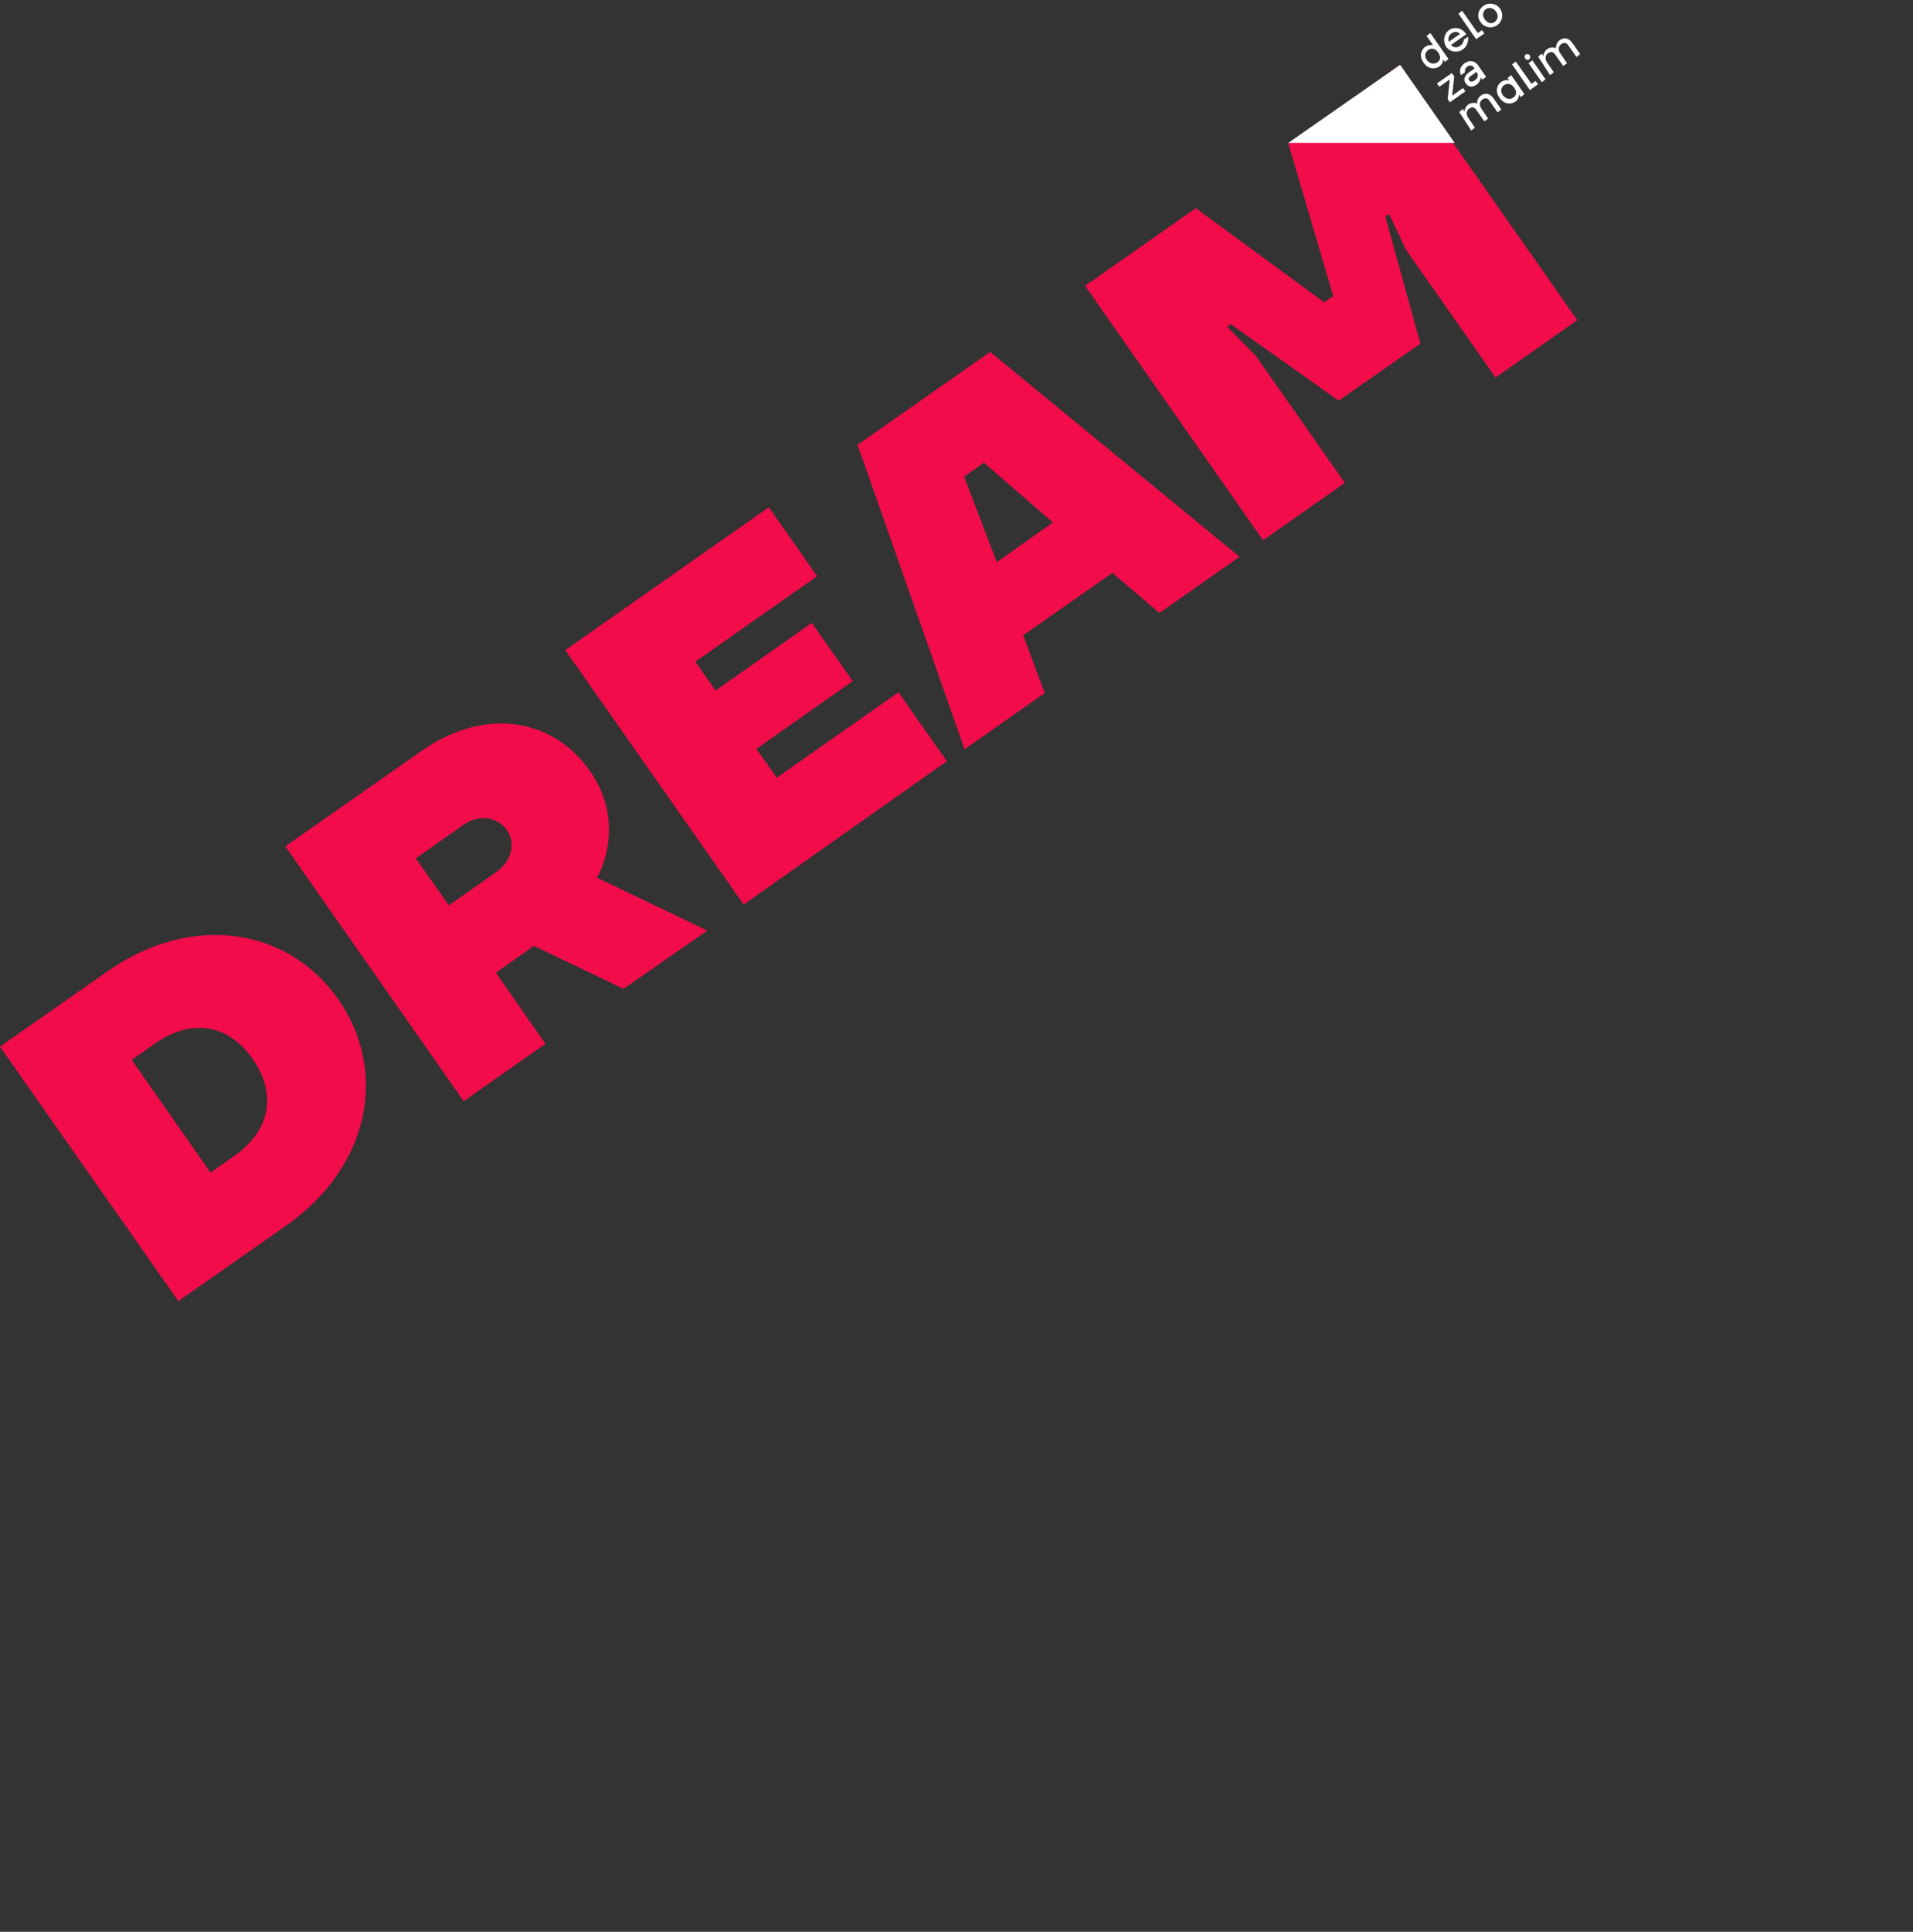
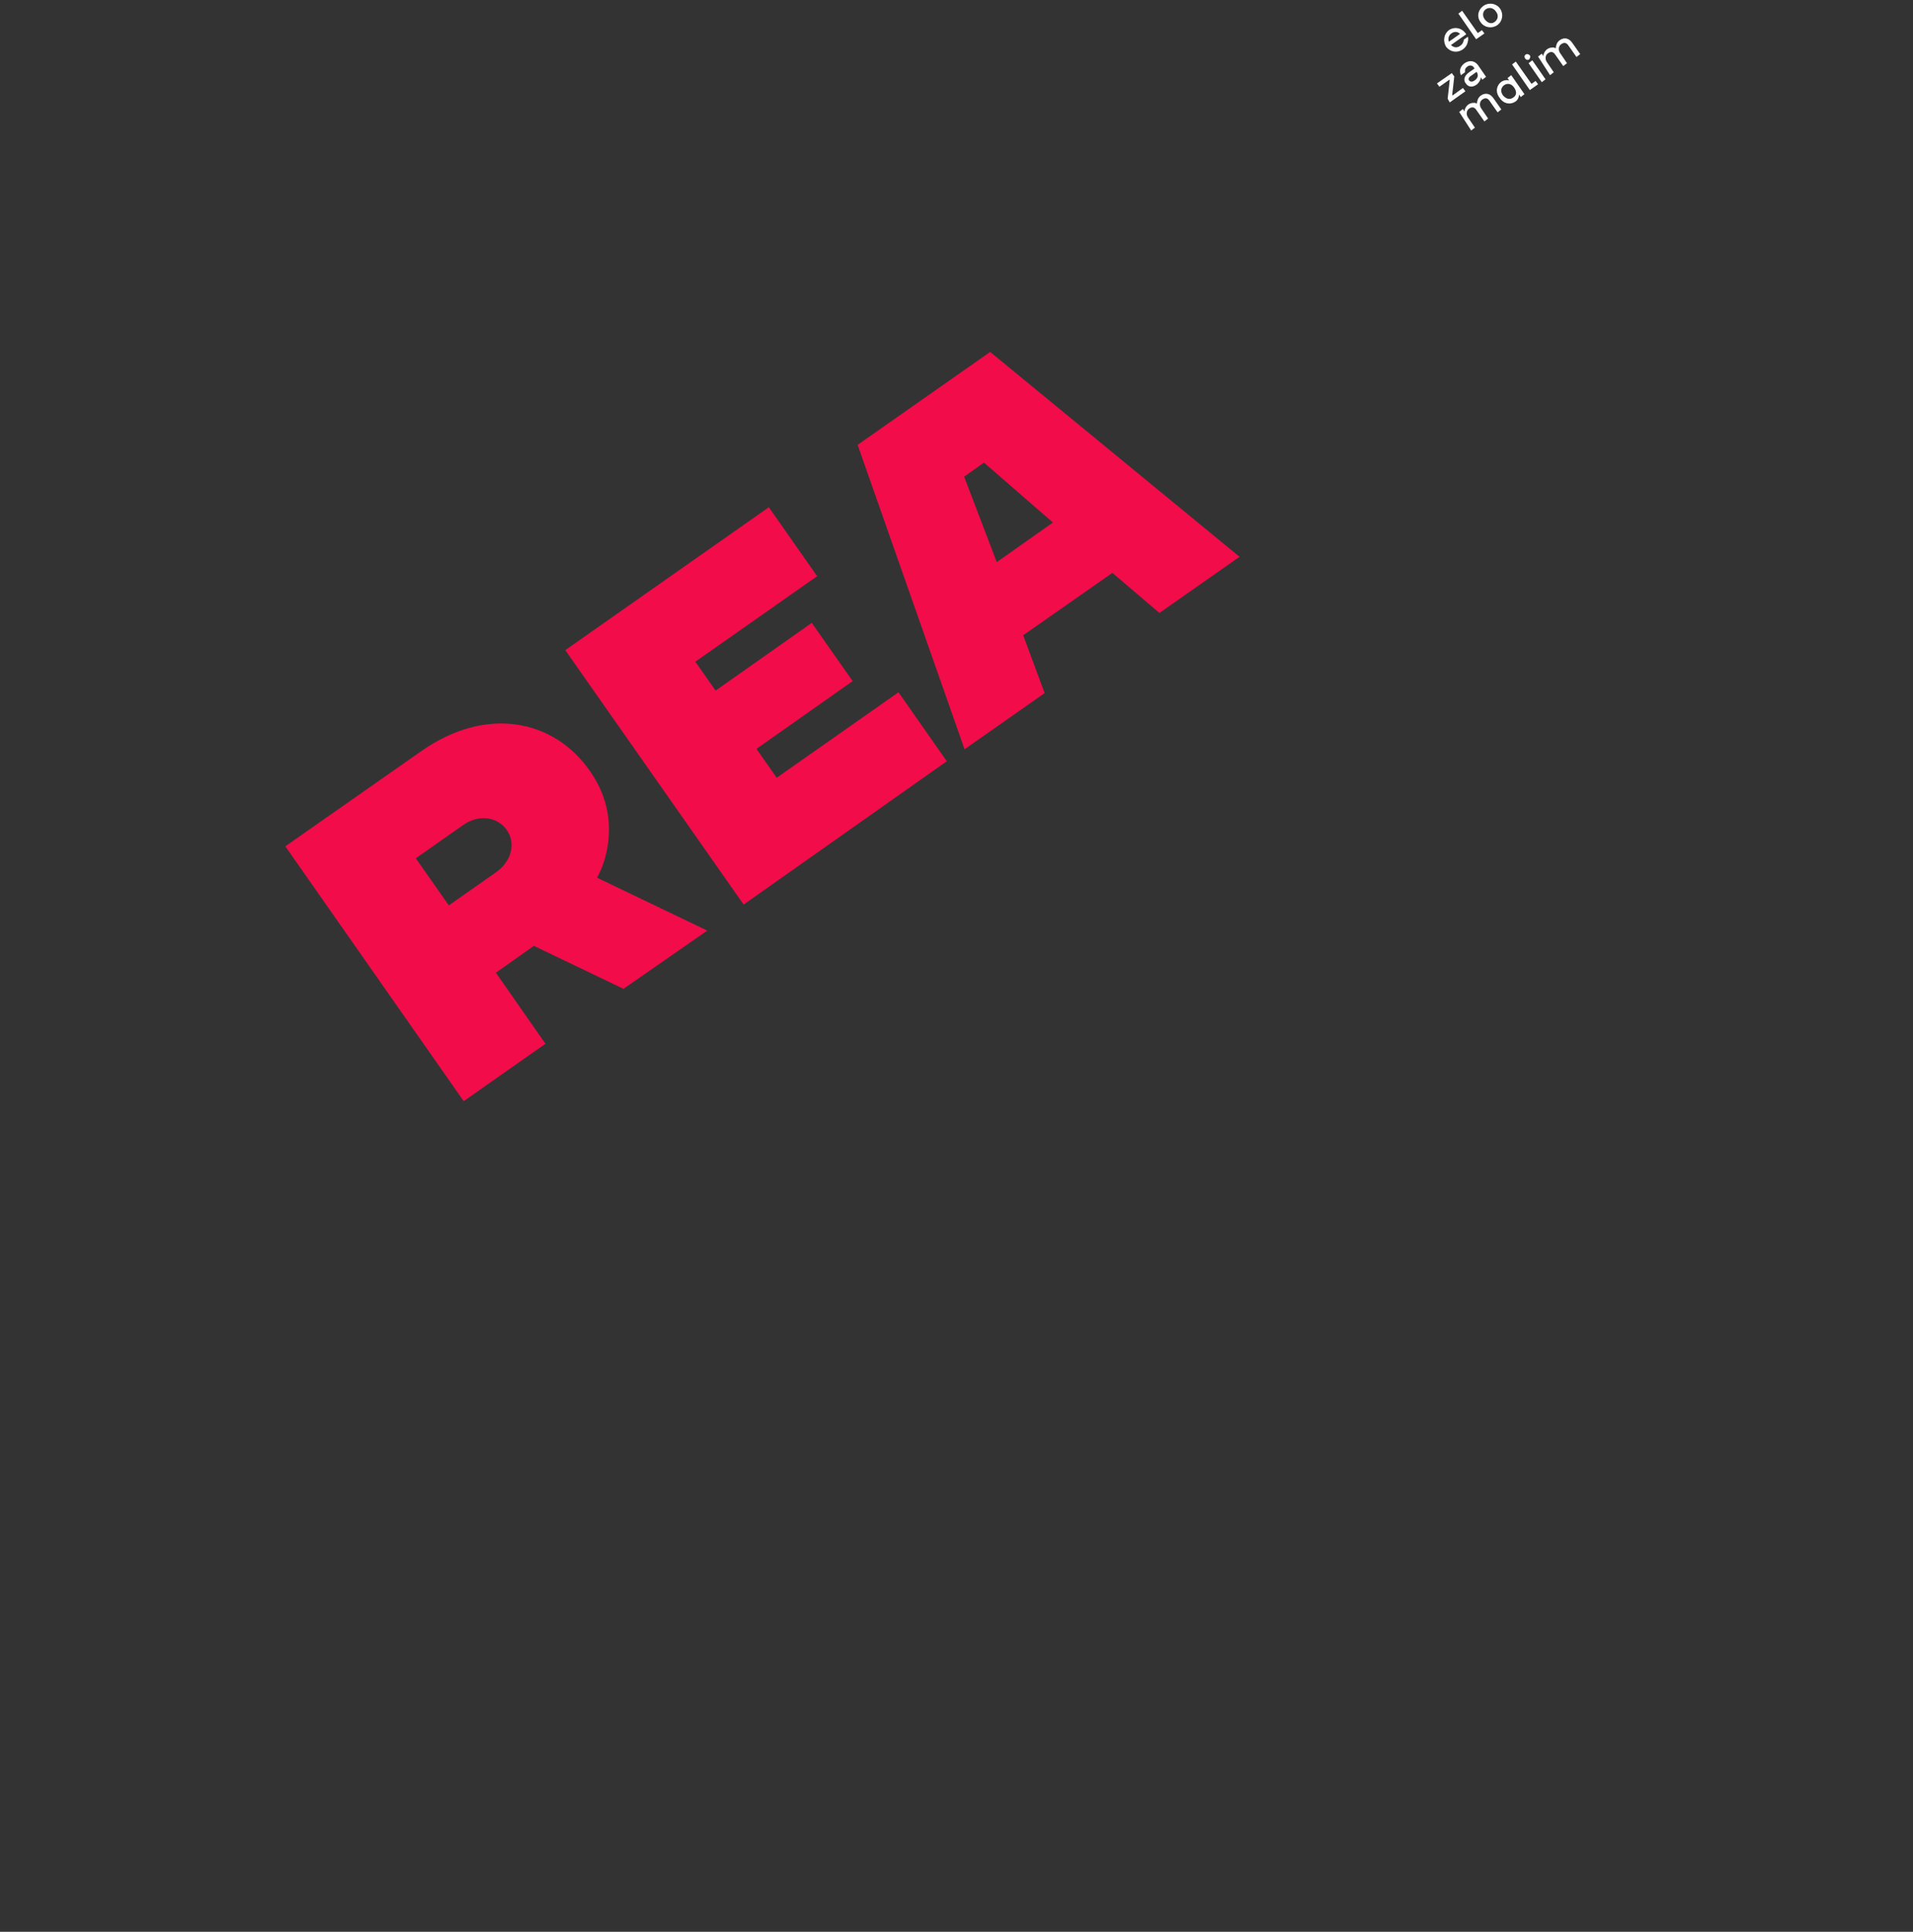
<svg xmlns="http://www.w3.org/2000/svg" id="Layer_1" x="0px" y="0px" viewBox="0 0 463.3 467.7" style="enable-background:new 0 0 463.3 467.7;" xml:space="preserve">
  <rect x="0" y="0" width="463.3" height="467.7" fill="#333333" stroke="none" />
  <style type="text/css"> .st0{fill:#00207C;} .st1{fill:#F20C49;} .st2{fill:#FFFFFF;} </style>
  <g>
    <g>
      <g>
-         <path class="st1" d="M0,253.4l26-18.2c20.7-14.5,43.9-10.4,55.9,6.7c12,17.2,8,40.4-12.7,54.9l-26,18.2L0,253.4z M56.7,279.9 c8.8-6.2,10.4-15.1,4.5-23.5c-5.9-8.5-14.8-9.9-23.6-3.8l-5.7,4L51,283.9L56.7,279.9z" />
        <path class="st1" d="M69.1,204.9l33-23.1c15.4-10.8,31.9-7.9,40.8,4.9c4.7,6.7,5,13.2,4.3,17.9c-0.4,2.8-1.3,5.5-2.6,7.9 l26.7,12.8L151,239.4L129.3,229l-9.2,6.5l12,17.2l-19.8,13.9L69.1,204.9z M120.1,211.2c4-2.8,4.8-7.3,2.6-10.3 c-2.2-3.1-6.7-3.9-10.6-1.1l-11.4,8l8,11.4L120.1,211.2z" />
        <path class="st1" d="M136.9,157.4l49.3-34.6l11.7,16.7l-29.5,20.7l4.9,7l23.3-16.4l9.9,14.1l-23.3,16.4l4.9,7l29.5-20.7 l11.7,16.7L180.1,219L136.9,157.4z" />
        <path class="st1" d="M207.7,107.7l32.1-22.5l60.4,49.6l-19.4,13.6l-11.4-9.7l-21.6,15.1l5.2,14l-19.4,13.6L207.7,107.7z M255,126.5L238.3,112l-4.8,3.4l7.9,20.7L255,126.5z" />
-         <path class="st1" d="M262.8,69.2l26.8-18.8l31.1,22.8l2.2-1.5l-10.9-37l26.8-18.8l43.2,61.6l-19.8,13.9l-21.6-30.8l-4.2-8.8 l-0.9,0.6l8.5,30.8L324.2,97l-26.1-18.5l-0.9,0.6l6.9,7l21.6,30.8l-19.8,13.9L262.8,69.2z" />
      </g>
    </g>
    <g>
      <g>
-         <polygon class="st2" points="352.3,34.6 339.1,15.7 312,34.6 " />
-       </g>
+         </g>
      <g>
-         <path class="st2" d="M345.2,11.3c0.5-0.3,0.9-0.4,1.3-0.4c0.2,0,0.4,0,0.6,0.1l0,0l-1.6-2.3l0.9-0.7l4.4,6.3l-0.9,0.7l-0.4-0.6 l0,0c0,0.2-0.1,0.4-0.1,0.6c-0.1,0.3-0.4,0.8-0.8,1.1c-1.2,0.8-2.8,0.6-3.8-0.9C343.7,13.8,344,12.2,345.2,11.3z M348.1,15.1 c0.8-0.5,0.9-1.4,0.2-2.4c-0.7-1-1.6-1.1-2.4-0.6c-0.8,0.6-1,1.5-0.3,2.5C346.4,15.5,347.3,15.6,348.1,15.1z" />
        <path class="st2" d="M350.9,7.3c1.3-0.9,3-0.6,4,0.7l0.2,0.3l-3.7,2.6c0.7,0.7,1.6,0.7,2.2,0.2c0.5-0.3,0.7-0.7,0.8-1 c0.1-0.2,0.1-0.3,0.1-0.5l1-0.7c0.1,0.4,0.1,0.7,0,1.1c-0.1,0.6-0.4,1.4-1.3,2c-1.3,0.9-3,0.6-4-0.7 C349.4,9.9,349.7,8.2,350.9,7.3z M353.6,8.2c-0.5-0.5-1.3-0.7-2.1-0.1c-0.6,0.4-0.9,1.2-0.6,2L353.6,8.2z" />
        <path class="st2" d="M353.2,3.3l0.9-0.7l3.8,5.4l1-0.7l0.6,0.8l-2,1.4L353.2,3.3z" />
        <path class="st2" d="M359.3,1.4c1.3-0.9,3.1-0.6,4,0.7c0.9,1.3,0.6,3.1-0.7,4s-3.1,0.6-4-0.7C357.6,4.1,357.9,2.4,359.3,1.4z M362,5.3c0.8-0.6,1-1.6,0.3-2.5c-0.6-0.9-1.6-1.1-2.4-0.6s-1,1.6-0.3,2.5S361.2,5.9,362,5.3z" />
        <path class="st2" d="M350.6,23.9l0.5-4.5l-0.1-0.1l-2.4,1.7l-0.6-0.8l3.6-2.5l0.6,0.8l-0.5,4.5l0.1,0.1l2.5-1.8l0.6,0.8l-3.8,2.7 L350.6,23.9z" />
        <path class="st2" d="M355.8,17.5l1.3-0.9l-0.1-0.2c-0.4-0.6-1-0.7-1.6-0.3c-0.4,0.3-0.6,0.6-0.6,0.9c0,0.2,0,0.3,0,0.5l-1,0.7 c-0.1-0.3-0.2-0.6-0.2-1c0-0.6,0.3-1.3,1.1-1.9c1.2-0.8,2.4-0.6,3.2,0.4l2,2.9l-0.9,0.7l-0.4-0.6l0,0c0,0.2,0,0.4-0.1,0.6 c-0.1,0.3-0.4,0.8-0.9,1.2c-1,0.7-2,0.6-2.6-0.3C354.4,19.5,354.5,18.4,355.8,17.5z M357.1,19.5c0.9-0.6,1-1.4,0.5-2.1l-1.4,1 c-0.6,0.4-0.6,0.8-0.4,1.1C356.1,19.8,356.5,19.9,357.1,19.5z" />
        <path class="st2" d="M353.4,27.1l0.9-0.7l0.4,0.6l0,0c0-0.2,0-0.4,0.1-0.6c0.1-0.3,0.3-0.7,0.8-1.1c0.6-0.4,1.1-0.4,1.5-0.4 c0.2,0,0.4,0.1,0.6,0.2l0,0c0-0.2,0-0.4,0.1-0.7c0.1-0.4,0.3-0.9,0.9-1.3c1-0.7,2.2-0.5,3,0.7l1.9,2.7l-0.9,0.7l-1.9-2.7 c-0.5-0.8-1.1-0.9-1.8-0.4c-0.6,0.4-0.8,1.3-0.3,2.1l1.7,2.5l-0.9,0.7l-1.9-2.7c-0.5-0.8-1.1-0.9-1.8-0.4 c-0.6,0.4-0.8,1.3-0.3,2.1l1.7,2.5l-0.9,0.7L353.4,27.1z" />
        <path class="st2" d="M363.6,19.8c0.5-0.3,0.9-0.4,1.3-0.4c0.2,0,0.4,0,0.6,0.1l0,0l-0.4-0.6l0.9-0.7l3.2,4.6l-0.9,0.7l-0.4-0.6 l0,0c0,0.2-0.1,0.4-0.1,0.6c-0.1,0.3-0.3,0.8-0.8,1.1c-1.2,0.8-2.8,0.6-3.8-0.9C362.1,22.3,362.4,20.7,363.6,19.8z M366.5,23.6 c0.8-0.5,0.9-1.4,0.2-2.4c-0.7-1-1.6-1.1-2.4-0.6c-0.8,0.6-1,1.5-0.3,2.5C364.8,24,365.7,24.2,366.5,23.6z" />
        <path class="st2" d="M366.2,15.6l0.9-0.7l3.8,5.4l1-0.7l0.6,0.8l-2,1.4L366.2,15.6z" />
        <path class="st2" d="M369.5,13.2c0.3-0.2,0.7-0.1,1,0.2c0.2,0.3,0.1,0.7-0.2,1c-0.3,0.2-0.7,0.1-0.9-0.2 C369.1,13.8,369.2,13.4,369.5,13.2z M370.2,15.3l0.9-0.7l3.2,4.6l-0.9,0.7L370.2,15.3z" />
        <path class="st2" d="M372.5,13.7l0.9-0.7l0.4,0.6l0,0c0-0.2,0-0.4,0.1-0.6c0.1-0.3,0.3-0.7,0.8-1.1c0.6-0.4,1.1-0.4,1.5-0.4 c0.2,0,0.4,0.1,0.6,0.2l0,0c0-0.2,0-0.4,0.1-0.7c0.1-0.4,0.3-0.9,0.9-1.3c1-0.7,2.2-0.5,3,0.7l1.9,2.7l-0.9,0.7l-1.9-2.7 c-0.5-0.8-1.1-0.9-1.8-0.4c-0.6,0.4-0.8,1.3-0.3,2.1l1.7,2.5l-0.9,0.7l-1.9-2.7c-0.5-0.8-1.1-0.9-1.8-0.4 c-0.6,0.4-0.8,1.3-0.3,2.1l1.7,2.5l-0.9,0.7L372.5,13.7z" />
      </g>
    </g>
  </g>
</svg>